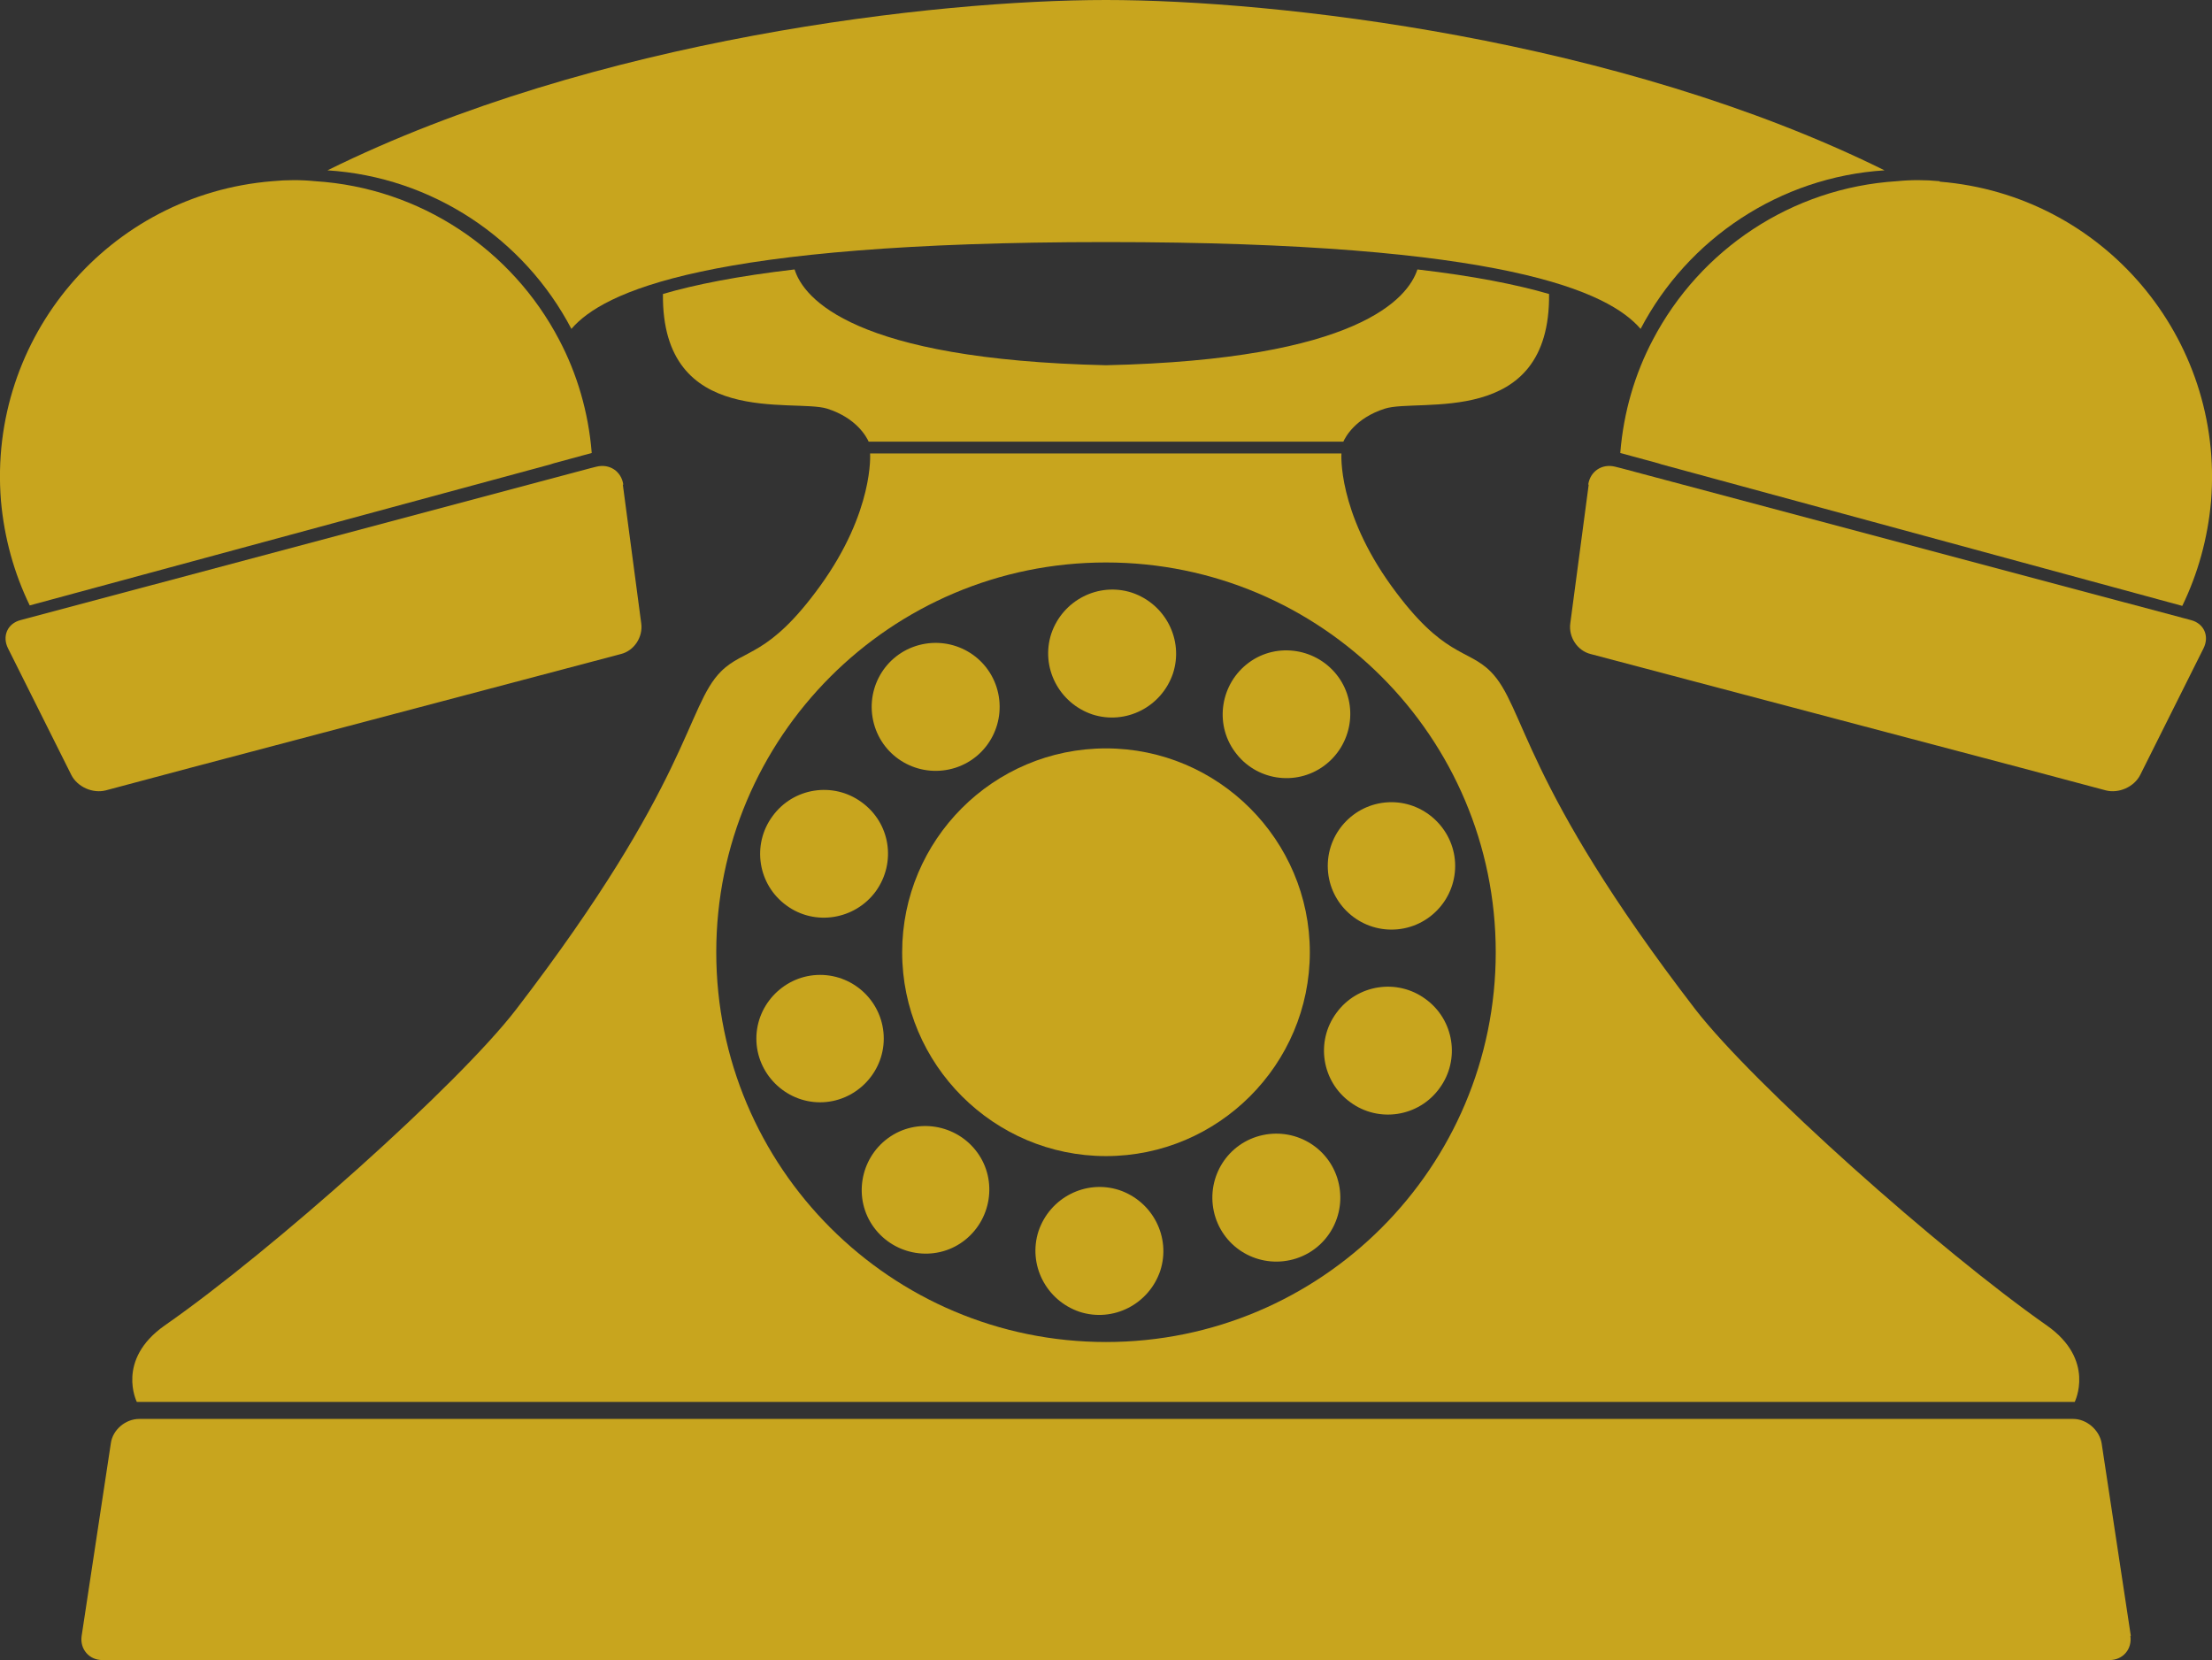
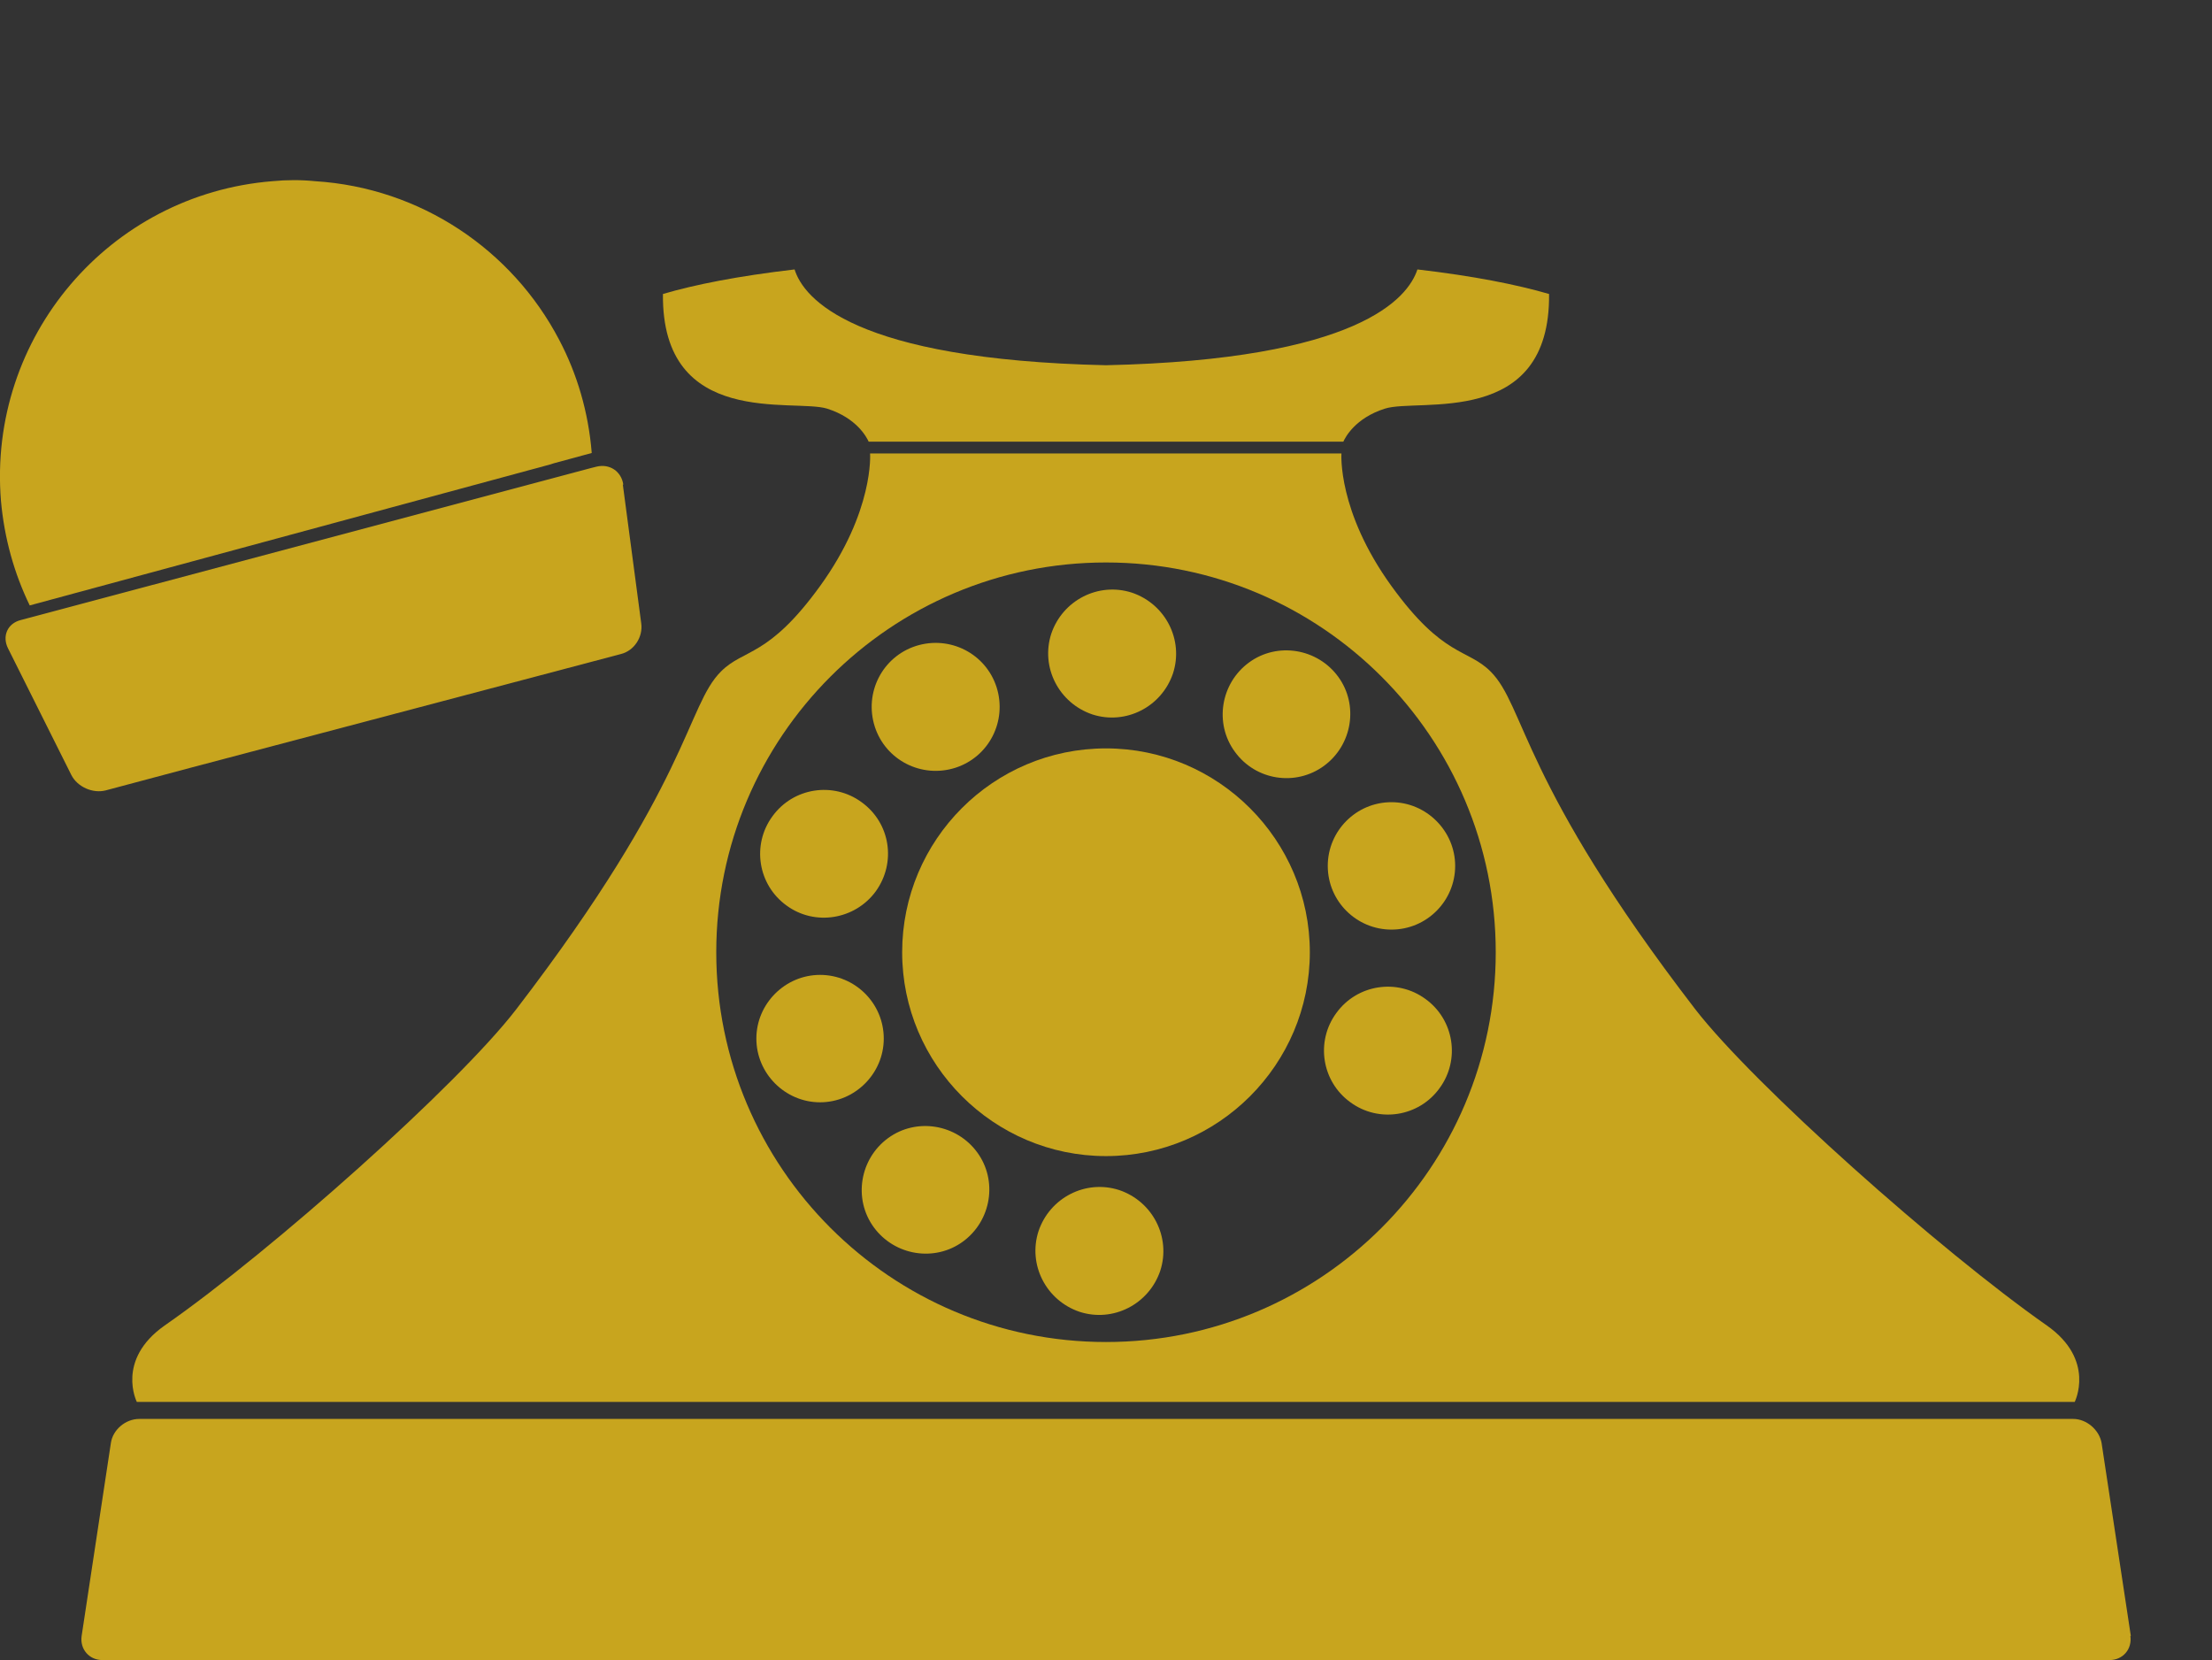
<svg xmlns="http://www.w3.org/2000/svg" id="_レイヤー_2" viewBox="0 0 46.88 35.18">
  <rect x="0" y="0" width="46.88" height="35.18" fill="#333333" stroke="none" />
  <defs>
    <style>.cls-1{fill:#fff;}.cls-2{fill:#c8a51e;}</style>
  </defs>
  <g id="text">
    <path class="cls-2" d="M45.15,34.67c.04.28-.16.51-.44.51H2.17c-.28,0-.48-.23-.44-.51l.62-4.09c.04-.28.31-.51.6-.51h40.99c.28,0,.55.23.6.51l.62,4.09Z" />
    <path class="cls-1" d="M23.41,9.82s.02,0,.06.01l-.06-.02s0,0,0,0Z" />
-     <path class="cls-2" d="M33.66,10.27c.04-.28.29-.45.57-.38l.12.03,11.93,3.18.15.04c.28.07.4.34.27.6l-1.34,2.68c-.13.26-.46.4-.73.33l-1.8-.48-7.04-1.86-2.08-.55c-.28-.07-.47-.36-.43-.65l.39-2.94Z" />
-     <path class="cls-2" d="M23.44,0c-3.59,0-10.84.81-16.5,3.61,2.22.14,4.17,1.45,5.17,3.36.67-.78,2.86-1.84,11.33-1.84s10.66,1.06,11.33,1.84c1-1.91,2.95-3.22,5.17-3.36C34.28.81,27.03,0,23.44,0Z" />
-     <path class="cls-2" d="M41.11,3.84c-.31-.03-.61-.03-.91,0-2.23.14-4.17,1.45-5.17,3.36-.38.72-.62,1.53-.69,2.39,0,0,0,0,0,.01l.81.22.06.02,11.04,3c.33-.68.54-1.43.61-2.22.28-3.46-2.29-6.49-5.75-6.77Z" />
    <path class="cls-2" d="M13.21,10.27c-.04-.28-.29-.45-.57-.38l-.12.03L.59,13.1l-.15.04c-.28.07-.4.34-.27.6l1.34,2.68c.13.26.46.4.73.33l1.8-.48,7.04-1.86,2.08-.55c.28-.07.47-.36.43-.65l-.39-2.94Z" />
    <path class="cls-2" d="M5.77,3.84c.31-.03.61-.03.91,0,2.23.14,4.17,1.45,5.17,3.36.38.72.62,1.53.69,2.39,0,0,0,0,0,.01l-.81.22-.06.02L.63,12.83c-.33-.68-.54-1.43-.61-2.22-.28-3.46,2.29-6.49,5.75-6.77Z" />
    <path class="cls-2" d="M23.44,7.74c-5.36-.12-6.41-1.42-6.6-2.03-1.2.14-2.11.32-2.79.52-.03,2.86,2.77,2.21,3.48,2.43.63.2.84.61.88.7h10.06c.04-.09.25-.5.88-.7.71-.23,3.51.43,3.48-2.43-.69-.2-1.59-.38-2.79-.52-.2.61-1.25,1.91-6.6,2.03Z" />
    <path class="cls-2" d="M23.44,15.86c-2.39,0-4.32,1.94-4.32,4.32s1.94,4.32,4.32,4.32,4.32-1.94,4.32-4.32-1.94-4.32-4.32-4.32Z" />
    <path class="cls-2" d="M43.38,28.09c-2.27-1.59-6.21-5.1-7.45-6.7-3.7-4.81-3.6-6.42-4.34-7.16-.49-.49-1-.29-2.1-1.81-1.15-1.59-1.06-2.81-1.06-2.81h-9.99s.09,1.22-1.06,2.81c-1.1,1.52-1.61,1.32-2.1,1.81-.74.74-.64,2.34-4.34,7.16-1.23,1.6-5.18,5.12-7.45,6.7-1.04.73-.59,1.62-.59,1.62h41.07s.45-.89-.59-1.62ZM23.44,28.44c-4.56,0-8.26-3.7-8.26-8.26s3.7-8.26,8.26-8.26,8.26,3.7,8.26,8.26-3.7,8.26-8.26,8.26Z" />
    <path class="cls-2" d="M18.73,22.01c0-.75-.61-1.35-1.35-1.35s-1.35.61-1.35,1.35.61,1.35,1.35,1.35,1.35-.61,1.35-1.35Z" />
    <path class="cls-2" d="M20.71,24.42c-.44-.6-1.29-.74-1.89-.3-.6.44-.74,1.29-.3,1.89.44.6,1.29.74,1.89.3.6-.44.74-1.29.3-1.89Z" />
    <path class="cls-2" d="M23.72,25.22c-.71-.23-1.47.16-1.71.87-.23.71.16,1.47.87,1.71.71.23,1.47-.16,1.71-.87.23-.71-.16-1.47-.87-1.71Z" />
-     <path class="cls-2" d="M26.63,24.09c-.71.23-1.1.99-.87,1.71.23.71.99,1.1,1.71.87.71-.23,1.1-.99.87-1.71-.23-.71-.99-1.1-1.71-.87Z" />
    <path class="cls-2" d="M28.32,21.47c-.44.6-.31,1.45.3,1.89.6.44,1.45.31,1.89-.3.44-.6.31-1.45-.3-1.89-.6-.44-1.45-.31-1.89.3Z" />
    <path class="cls-2" d="M28.14,18.35c0,.75.61,1.35,1.35,1.35.75,0,1.35-.61,1.35-1.35s-.61-1.35-1.35-1.35c-.75,0-1.35.61-1.35,1.35Z" />
    <path class="cls-2" d="M26.17,15.93c.44.61,1.29.74,1.89.3.6-.44.74-1.29.3-1.89-.44-.6-1.29-.74-1.89-.3-.6.44-.74,1.29-.3,1.89Z" />
    <path class="cls-2" d="M23.15,15.14c.71.23,1.47-.16,1.71-.87.23-.71-.16-1.47-.87-1.71-.71-.23-1.47.16-1.71.87-.23.71.16,1.47.87,1.71Z" />
    <path class="cls-2" d="M20.25,16.27c.71-.23,1.1-.99.87-1.71-.23-.71-.99-1.1-1.71-.87-.71.23-1.1.99-.87,1.71.23.71.99,1.1,1.71.87Z" />
    <path class="cls-2" d="M18.56,18.89c.44-.61.31-1.45-.3-1.89-.6-.44-1.45-.31-1.89.3-.44.6-.31,1.45.3,1.89.6.44,1.45.3,1.89-.3Z" />
  </g>
</svg>